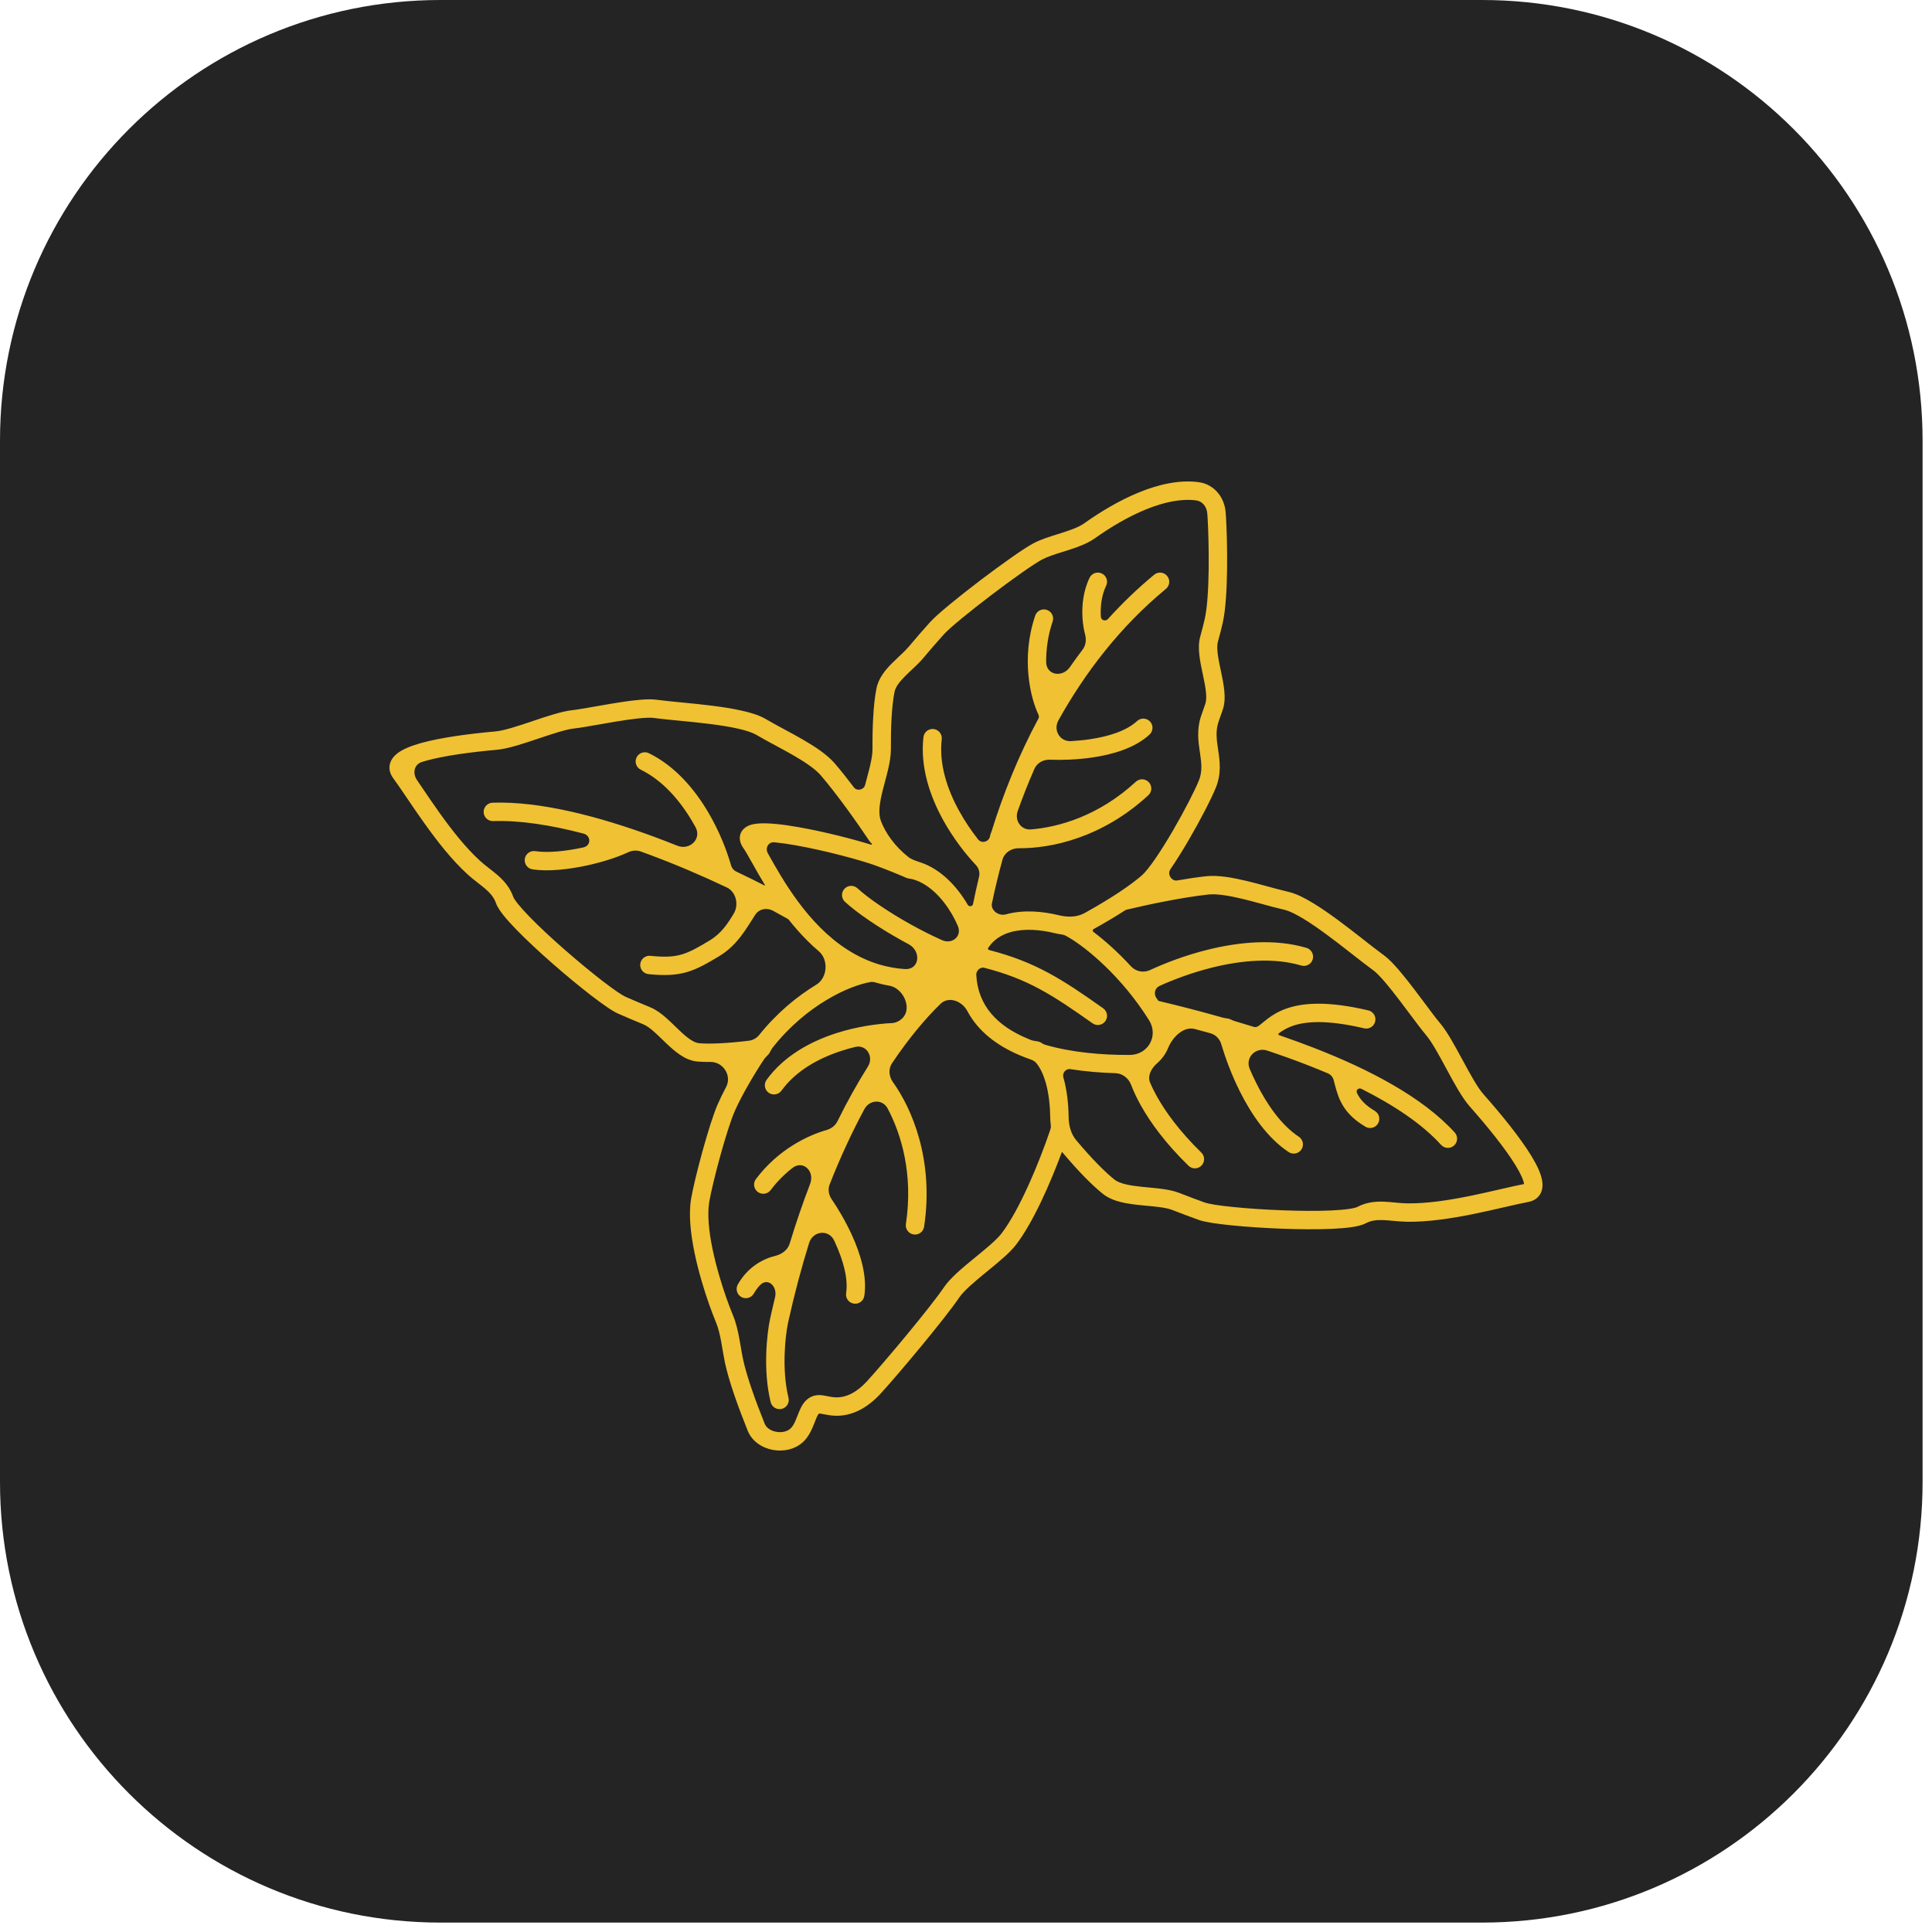
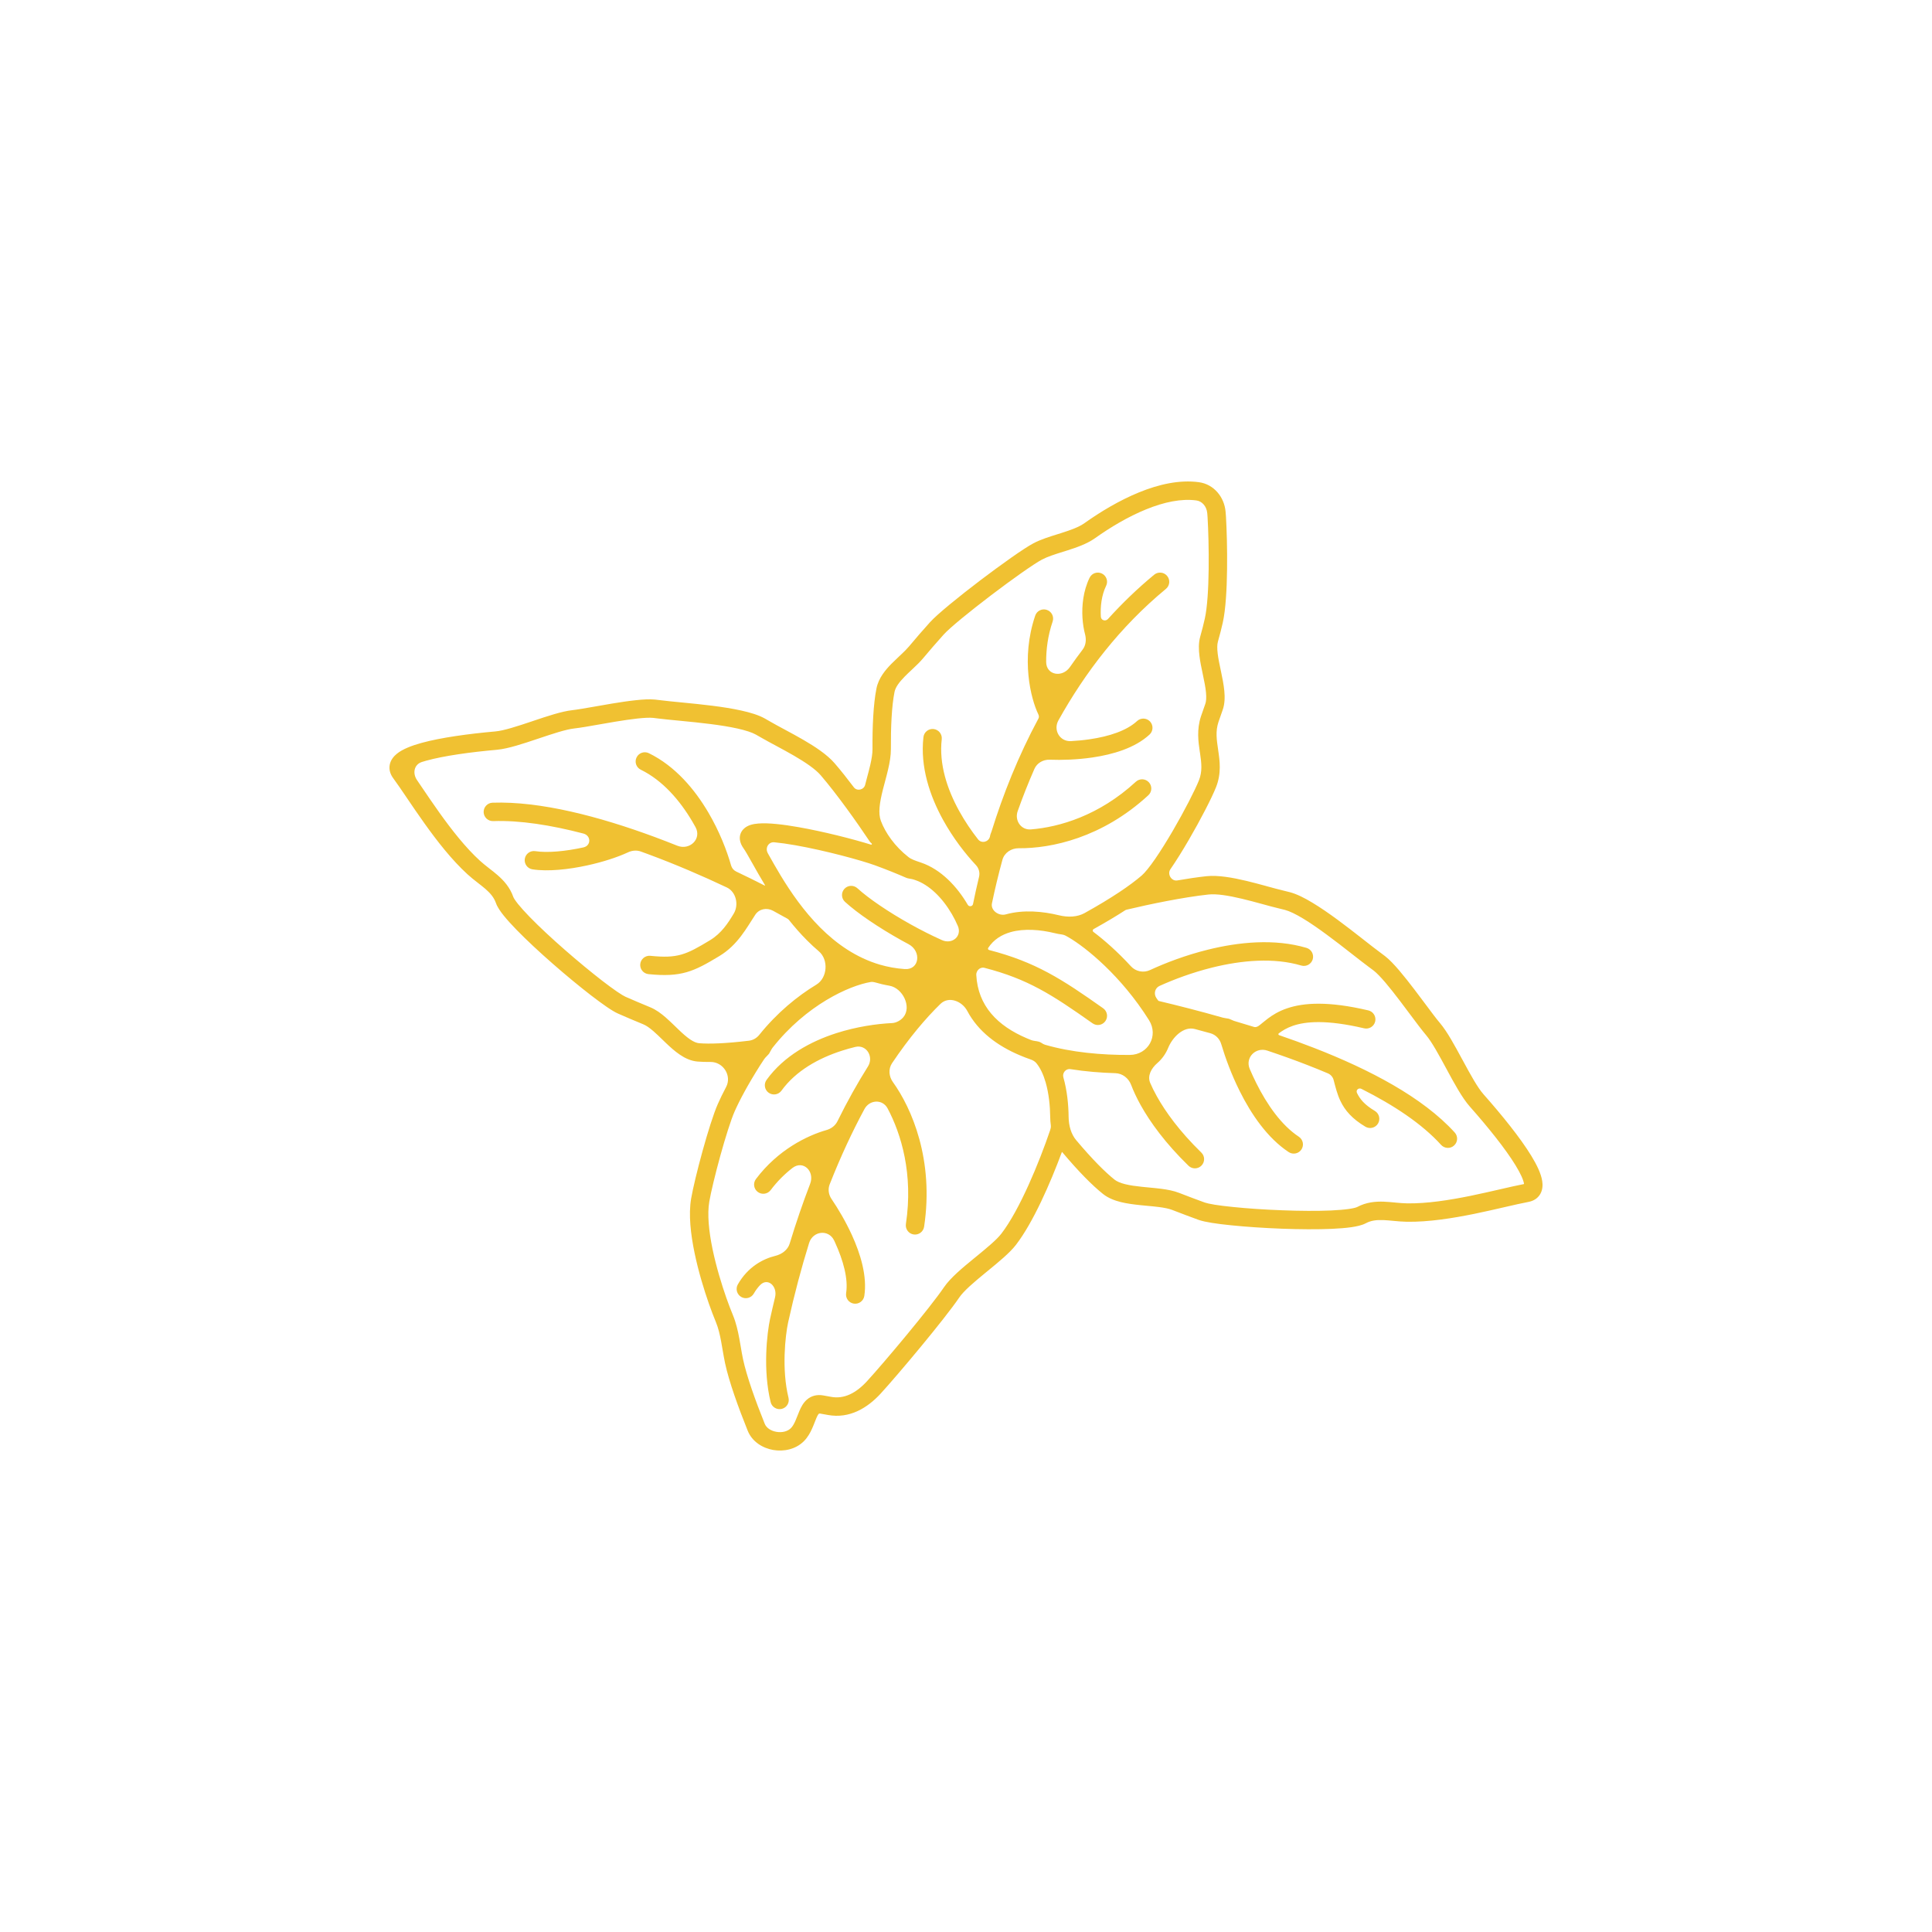
<svg xmlns="http://www.w3.org/2000/svg" width="63" height="63" viewBox="0 0 63 63" fill="none">
-   <path d="M48.325 0H14.367C6.432 0 0 6.432 0 14.367V48.325C0 56.26 6.432 62.693 14.367 62.693H48.325C56.26 62.693 62.693 56.26 62.693 48.325V14.367C62.693 6.432 56.26 0 48.325 0Z" fill="#242424" />
  <path fill-rule="evenodd" clip-rule="evenodd" d="M37.369 16.611C36.785 16.849 36.206 17.195 35.707 17.55C35.439 17.74 35.092 17.857 34.79 17.953C34.747 17.966 34.706 17.979 34.665 17.992C34.395 18.077 34.162 18.15 33.978 18.247C33.714 18.387 33.023 18.875 32.324 19.406C31.623 19.939 30.971 20.471 30.773 20.691C30.547 20.941 30.316 21.209 30.099 21.468C30.007 21.577 29.901 21.681 29.799 21.776C29.773 21.802 29.746 21.827 29.72 21.851C29.644 21.922 29.573 21.989 29.503 22.06C29.313 22.253 29.2 22.412 29.169 22.564C29.077 23.022 29.046 23.719 29.051 24.42C29.052 24.642 29.011 24.872 28.96 25.09C28.93 25.222 28.892 25.364 28.855 25.502C28.833 25.584 28.811 25.665 28.792 25.741C28.68 26.183 28.632 26.522 28.725 26.77C28.869 27.152 29.174 27.597 29.625 27.949C29.72 28.023 29.84 28.063 30.025 28.125L30.03 28.127C30.686 28.347 31.213 28.914 31.558 29.505V29.505C31.599 29.577 31.713 29.561 31.729 29.479C31.787 29.192 31.852 28.895 31.926 28.59C31.959 28.453 31.918 28.31 31.822 28.208C31.482 27.845 31.081 27.333 30.751 26.734C30.325 25.96 30.001 25.011 30.112 24.037C30.131 23.872 30.28 23.754 30.445 23.773C30.609 23.792 30.727 23.941 30.709 24.105C30.616 24.908 30.882 25.728 31.277 26.444C31.467 26.789 31.683 27.103 31.893 27.37C32.005 27.512 32.226 27.462 32.279 27.289V27.289C32.283 27.275 32.285 27.26 32.288 27.246C32.289 27.242 32.289 27.238 32.29 27.234C32.293 27.223 32.296 27.211 32.3 27.2C32.31 27.169 32.324 27.14 32.334 27.109C32.704 25.917 33.201 24.659 33.864 23.427C33.886 23.386 33.879 23.336 33.859 23.294V23.294C33.615 22.791 33.278 21.485 33.757 20.075C33.81 19.918 33.98 19.834 34.137 19.888C34.294 19.941 34.378 20.111 34.325 20.268C34.167 20.732 34.112 21.183 34.114 21.586C34.117 22.02 34.642 22.108 34.889 21.752C35.023 21.559 35.161 21.368 35.305 21.18C35.409 21.042 35.428 20.858 35.384 20.691V20.691C35.342 20.534 35.311 20.348 35.298 20.147C35.274 19.75 35.321 19.269 35.53 18.84C35.602 18.691 35.782 18.629 35.931 18.702C36.08 18.774 36.142 18.954 36.069 19.103C35.92 19.41 35.877 19.78 35.897 20.11V20.11C35.905 20.231 36.05 20.272 36.131 20.183C36.589 19.676 37.09 19.192 37.637 18.74C37.765 18.635 37.954 18.653 38.059 18.781C38.165 18.908 38.147 19.098 38.019 19.203C36.519 20.442 35.378 21.938 34.513 23.492C34.337 23.808 34.56 24.187 34.921 24.167C35.12 24.156 35.329 24.137 35.537 24.106C36.167 24.014 36.74 23.826 37.078 23.513C37.199 23.4 37.389 23.407 37.502 23.528C37.614 23.65 37.607 23.84 37.486 23.952C37.011 24.393 36.286 24.603 35.625 24.7C35.122 24.774 34.622 24.788 34.228 24.773C34.016 24.766 33.815 24.88 33.73 25.074C33.528 25.535 33.347 25.994 33.186 26.448C33.077 26.753 33.293 27.072 33.616 27.046C34.537 26.972 35.835 26.601 37.039 25.491C37.161 25.379 37.351 25.387 37.463 25.509C37.575 25.63 37.568 25.82 37.446 25.932C35.94 27.32 34.282 27.669 33.22 27.66C32.977 27.658 32.751 27.805 32.687 28.04C32.553 28.53 32.44 29.005 32.346 29.457C32.298 29.688 32.57 29.88 32.797 29.817V29.817C33.377 29.655 34.017 29.72 34.527 29.845C34.835 29.92 35.133 29.904 35.369 29.773C36.268 29.273 36.857 28.869 37.228 28.551C37.33 28.463 37.484 28.275 37.671 28.004C37.852 27.741 38.05 27.422 38.242 27.094C38.627 26.434 38.971 25.759 39.095 25.448C39.21 25.159 39.181 24.896 39.131 24.555C39.129 24.541 39.127 24.527 39.124 24.513C39.077 24.191 39.018 23.795 39.163 23.356C39.207 23.223 39.254 23.088 39.303 22.954C39.332 22.875 39.342 22.755 39.326 22.582C39.31 22.413 39.272 22.225 39.228 22.018C39.225 22.003 39.222 21.989 39.219 21.974C39.179 21.786 39.136 21.583 39.113 21.392C39.088 21.189 39.08 20.966 39.137 20.762C39.198 20.545 39.248 20.349 39.287 20.173C39.368 19.812 39.405 19.198 39.413 18.553C39.421 17.915 39.401 17.275 39.378 16.878C39.375 16.828 39.371 16.78 39.367 16.734C39.345 16.502 39.191 16.343 39.014 16.319C38.525 16.252 37.957 16.371 37.369 16.611ZM29.502 31.6C29.985 31.634 30.056 31.018 29.628 30.789C29.549 30.747 29.471 30.704 29.394 30.662C28.654 30.249 27.967 29.785 27.554 29.408C27.432 29.297 27.423 29.107 27.535 28.984C27.646 28.862 27.836 28.853 27.959 28.965C28.323 29.297 28.966 29.736 29.686 30.137C30.025 30.326 30.375 30.503 30.716 30.656C31.049 30.805 31.378 30.53 31.234 30.194C31.179 30.066 31.114 29.936 31.039 29.807C30.733 29.281 30.303 28.851 29.84 28.696C29.828 28.692 29.816 28.688 29.803 28.684C29.8 28.683 29.797 28.682 29.794 28.681C29.727 28.658 29.654 28.655 29.585 28.636C29.573 28.632 29.56 28.628 29.547 28.622C29.262 28.498 28.906 28.353 28.538 28.219C28.083 28.053 26.913 27.735 25.933 27.562C25.681 27.518 25.45 27.485 25.251 27.466C25.059 27.447 24.942 27.652 25.037 27.821V27.821C25.043 27.833 25.05 27.844 25.056 27.856C25.171 28.06 25.303 28.297 25.458 28.552C25.786 29.093 26.208 29.707 26.744 30.244C27.28 30.78 27.923 31.23 28.691 31.456C28.945 31.53 29.215 31.58 29.502 31.6ZM24.646 27.475L24.648 27.474ZM28.403 27.543C28.423 27.549 28.439 27.527 28.428 27.51V27.51C28.427 27.508 28.425 27.506 28.423 27.504C28.396 27.484 28.373 27.459 28.354 27.43C27.94 26.809 27.293 25.899 26.762 25.28C26.59 25.08 26.269 24.862 25.891 24.642C25.707 24.535 25.518 24.433 25.338 24.336C25.322 24.328 25.307 24.32 25.292 24.311C25.13 24.224 24.975 24.141 24.845 24.066C24.778 24.027 24.712 23.989 24.646 23.953C24.523 23.884 24.319 23.817 24.047 23.756C23.782 23.697 23.474 23.649 23.158 23.609C22.842 23.569 22.523 23.537 22.234 23.509C22.196 23.505 22.159 23.502 22.122 23.498C21.88 23.475 21.661 23.454 21.496 23.433C21.427 23.424 21.36 23.416 21.295 23.409C21.187 23.398 21.013 23.406 20.787 23.43C20.567 23.454 20.315 23.492 20.058 23.534C19.889 23.562 19.715 23.593 19.548 23.622C19.221 23.68 18.919 23.733 18.726 23.754C18.447 23.785 18.016 23.93 17.532 24.092L17.526 24.094C17.074 24.246 16.568 24.416 16.205 24.449C15.351 24.525 14.489 24.642 13.899 24.805C13.849 24.819 13.802 24.833 13.758 24.847C13.502 24.928 13.446 25.214 13.597 25.436C13.65 25.514 13.706 25.596 13.762 25.679L13.764 25.682C13.936 25.936 14.125 26.215 14.327 26.498C14.733 27.067 15.185 27.643 15.651 28.068C15.738 28.147 15.829 28.22 15.928 28.297C15.938 28.305 15.947 28.312 15.957 28.32C16.045 28.388 16.14 28.462 16.229 28.54C16.43 28.716 16.628 28.934 16.739 29.25C16.748 29.277 16.791 29.351 16.893 29.48C16.989 29.599 17.12 29.743 17.277 29.905C17.591 30.227 17.998 30.606 18.421 30.975C18.843 31.344 19.276 31.701 19.639 31.982C19.821 32.122 19.983 32.241 20.117 32.333C20.256 32.428 20.348 32.482 20.396 32.503C20.635 32.608 20.904 32.722 21.206 32.847C21.39 32.922 21.557 33.048 21.702 33.173C21.809 33.266 21.918 33.372 22.021 33.471C22.056 33.506 22.09 33.539 22.124 33.571C22.26 33.702 22.384 33.812 22.504 33.894C22.624 33.975 22.718 34.011 22.796 34.018C23.134 34.045 23.652 34.029 24.423 33.936C24.556 33.92 24.676 33.849 24.76 33.744C25.341 33.021 26 32.484 26.62 32.108C26.983 31.888 27.025 31.297 26.702 31.021C26.568 30.908 26.441 30.789 26.32 30.668C26.104 30.452 25.906 30.225 25.725 29.997C25.712 29.98 25.694 29.967 25.676 29.957V29.957C25.529 29.874 25.372 29.787 25.206 29.698C25.005 29.589 24.757 29.636 24.63 29.826C24.345 30.257 24.059 30.813 23.459 31.175C22.621 31.682 22.219 31.874 21.146 31.765C20.982 31.749 20.861 31.601 20.878 31.437C20.895 31.272 21.042 31.152 21.207 31.168C22.099 31.259 22.368 31.134 23.149 30.662C23.529 30.432 23.741 30.1 23.927 29.79C24.1 29.502 24.003 29.081 23.699 28.938C22.911 28.565 22.035 28.187 21.135 27.854C21.055 27.824 20.974 27.795 20.894 27.766C20.759 27.718 20.61 27.732 20.48 27.793C20.119 27.961 19.638 28.113 19.152 28.219C18.541 28.353 17.869 28.426 17.363 28.348C17.2 28.323 17.088 28.169 17.113 28.006C17.138 27.842 17.291 27.73 17.455 27.755C17.852 27.816 18.438 27.761 19.024 27.633V27.633C19.281 27.577 19.279 27.248 19.024 27.181C17.967 26.905 16.953 26.745 16.081 26.775C15.916 26.78 15.777 26.651 15.771 26.485C15.766 26.32 15.895 26.181 16.061 26.175C17.625 26.121 19.55 26.628 21.343 27.291C21.593 27.384 21.84 27.479 22.084 27.577C22.491 27.74 22.89 27.356 22.68 26.972C22.647 26.912 22.613 26.853 22.578 26.793C22.169 26.099 21.611 25.45 20.895 25.099C20.746 25.026 20.685 24.847 20.758 24.698C20.831 24.549 21.01 24.488 21.159 24.561C22.021 24.983 22.654 25.741 23.095 26.489C23.461 27.11 23.705 27.744 23.84 28.222C23.865 28.308 23.924 28.38 24.005 28.419C24.331 28.573 24.641 28.727 24.933 28.876C24.941 28.881 24.95 28.871 24.945 28.863V28.863C24.785 28.599 24.648 28.354 24.534 28.151C24.527 28.139 24.52 28.127 24.513 28.115C24.392 27.898 24.305 27.746 24.241 27.656C24.19 27.583 24.139 27.489 24.127 27.38C24.112 27.257 24.15 27.137 24.235 27.045C24.309 26.964 24.403 26.922 24.478 26.898C24.557 26.874 24.643 26.86 24.727 26.854C25.057 26.827 25.539 26.884 26.037 26.972C26.859 27.116 27.812 27.36 28.403 27.543ZM28.523 32.031C28.48 32.019 28.435 32.014 28.391 32.022C27.694 32.139 26.293 32.769 25.192 34.165C25.148 34.221 25.122 34.291 25.083 34.351C25.077 34.359 25.072 34.367 25.066 34.374C25.02 34.43 24.962 34.475 24.921 34.534C24.876 34.6 24.832 34.667 24.788 34.736C24.381 35.381 24.119 35.873 23.955 36.243C23.834 36.518 23.654 37.09 23.488 37.69C23.324 38.286 23.181 38.879 23.129 39.185C23.059 39.591 23.114 40.146 23.235 40.731C23.355 41.308 23.532 41.884 23.684 42.318C23.754 42.519 23.83 42.716 23.906 42.901C24.003 43.138 24.061 43.395 24.106 43.637C24.125 43.739 24.141 43.834 24.157 43.926C24.18 44.064 24.202 44.193 24.23 44.324C24.349 44.88 24.636 45.681 24.937 46.428C24.987 46.552 25.124 46.657 25.317 46.69C25.511 46.724 25.689 46.672 25.789 46.571C25.842 46.518 25.887 46.443 25.933 46.341C25.956 46.29 25.977 46.238 25.999 46.18L26.007 46.16C26.027 46.11 26.048 46.056 26.07 46.004C26.118 45.892 26.19 45.745 26.314 45.638C26.459 45.513 26.641 45.468 26.844 45.503C26.921 45.517 27.007 45.532 27.104 45.55C27.524 45.627 27.914 45.43 28.275 45.036C28.83 44.431 30.331 42.641 30.783 41.974C30.891 41.815 31.048 41.654 31.213 41.501C31.381 41.347 31.573 41.188 31.759 41.036L31.806 40.998C32.175 40.695 32.495 40.433 32.653 40.228C33.25 39.454 33.888 37.901 34.24 36.865V36.865C34.258 36.811 34.274 36.754 34.266 36.698C34.253 36.606 34.247 36.514 34.246 36.423C34.242 36.068 34.202 35.659 34.098 35.297C34.024 35.04 33.924 34.828 33.798 34.672C33.75 34.612 33.682 34.573 33.609 34.548C33.487 34.506 33.367 34.46 33.251 34.41C32.523 34.102 31.898 33.638 31.543 32.968C31.369 32.639 30.934 32.475 30.667 32.736C30.195 33.195 29.651 33.832 29.088 34.67C28.963 34.856 28.985 35.101 29.115 35.283C29.732 36.141 30.462 37.822 30.134 40.002C30.109 40.166 29.956 40.279 29.792 40.254C29.628 40.229 29.516 40.076 29.54 39.913C29.786 38.285 29.386 36.976 28.944 36.144C28.778 35.833 28.355 35.856 28.188 36.166C27.8 36.885 27.417 37.7 27.055 38.619C26.993 38.777 27.018 38.955 27.114 39.096C27.331 39.416 27.574 39.825 27.776 40.266C28.059 40.884 28.283 41.615 28.184 42.259C28.159 42.422 28.005 42.535 27.841 42.509C27.678 42.484 27.566 42.331 27.591 42.167C27.663 41.702 27.5 41.106 27.23 40.515C27.221 40.495 27.211 40.474 27.201 40.453C27.024 40.077 26.508 40.135 26.384 40.532C26.135 41.334 25.904 42.197 25.699 43.126C25.608 43.553 25.484 44.65 25.712 45.579C25.752 45.74 25.654 45.902 25.493 45.942C25.332 45.981 25.169 45.883 25.13 45.722C24.872 44.671 25.011 43.474 25.112 43L25.113 42.998C25.165 42.763 25.218 42.532 25.273 42.305C25.361 41.944 25.034 41.641 24.78 41.911C24.708 41.987 24.641 42.076 24.581 42.181C24.499 42.325 24.316 42.375 24.172 42.293C24.028 42.21 23.978 42.027 24.06 41.883C24.388 41.309 24.882 41.05 25.282 40.952C25.495 40.9 25.688 40.759 25.751 40.55C25.961 39.858 26.184 39.211 26.417 38.605C26.576 38.192 26.187 37.816 25.838 38.088C25.591 38.28 25.348 38.518 25.13 38.808C25.03 38.94 24.842 38.967 24.709 38.867C24.577 38.767 24.55 38.579 24.65 38.447C25.368 37.492 26.323 37.028 26.955 36.848C27.107 36.804 27.238 36.705 27.308 36.563C27.634 35.901 27.969 35.308 28.302 34.778V34.778C28.502 34.46 28.255 34.051 27.89 34.139C27.747 34.174 27.602 34.214 27.457 34.261C26.692 34.506 25.952 34.917 25.483 35.564C25.386 35.699 25.199 35.729 25.064 35.632C24.93 35.535 24.9 35.347 24.997 35.213C25.569 34.422 26.444 33.956 27.274 33.689C27.936 33.477 28.592 33.385 29.09 33.361C29.227 33.355 29.371 33.273 29.458 33.168V33.168C29.737 32.831 29.435 32.218 29.004 32.143C28.839 32.115 28.679 32.077 28.523 32.031V32.031ZM32.224 30.909C32.206 30.936 32.222 30.971 32.254 30.979V30.979C33.772 31.372 34.622 31.924 35.973 32.879C36.108 32.975 36.14 33.162 36.045 33.297C35.949 33.433 35.762 33.465 35.627 33.369C34.29 32.424 33.512 31.924 32.103 31.56C32.012 31.536 31.906 31.581 31.856 31.687C31.84 31.722 31.833 31.758 31.835 31.787C31.888 32.803 32.526 33.451 33.485 33.858C33.532 33.878 33.579 33.897 33.627 33.916C33.705 33.946 33.792 33.945 33.873 33.967C33.906 33.976 33.937 33.991 33.966 34.011V34.011C34.001 34.036 34.038 34.056 34.079 34.068C34.935 34.317 35.924 34.406 36.841 34.4C37.44 34.396 37.787 33.776 37.469 33.268C36.563 31.823 35.409 30.895 34.853 30.57V30.57C34.784 30.53 34.714 30.484 34.635 30.474C34.549 30.463 34.466 30.447 34.384 30.427C33.925 30.315 33.399 30.271 32.959 30.394C32.666 30.477 32.407 30.632 32.224 30.909ZM35.66 30.297C35.627 30.316 35.622 30.364 35.653 30.387C36.012 30.657 36.441 31.033 36.878 31.509C37.035 31.681 37.288 31.731 37.5 31.633C38.009 31.397 38.667 31.146 39.386 30.968C40.398 30.717 41.563 30.601 42.603 30.909C42.762 30.956 42.853 31.123 42.806 31.282C42.759 31.441 42.592 31.532 42.433 31.485C41.539 31.22 40.495 31.311 39.53 31.55C38.878 31.712 38.278 31.938 37.81 32.15C37.659 32.219 37.614 32.409 37.709 32.545C37.727 32.571 37.745 32.596 37.763 32.622C37.77 32.632 37.78 32.639 37.792 32.642V32.642C38.406 32.788 39.12 32.969 39.882 33.186C39.94 33.202 40.001 33.204 40.059 33.217C40.07 33.22 40.081 33.223 40.092 33.227C40.148 33.247 40.2 33.278 40.257 33.295C40.466 33.356 40.678 33.42 40.891 33.487C40.938 33.502 40.989 33.486 41.031 33.46V33.46C41.059 33.442 41.094 33.415 41.148 33.37C41.156 33.364 41.164 33.357 41.172 33.35C41.219 33.312 41.276 33.264 41.339 33.217C41.493 33.101 41.692 32.975 41.968 32.881C42.518 32.693 43.325 32.643 44.62 32.948C44.781 32.986 44.881 33.148 44.843 33.309C44.805 33.47 44.644 33.57 44.482 33.532C43.25 33.242 42.567 33.31 42.162 33.449C41.961 33.518 41.817 33.608 41.7 33.696V33.696C41.678 33.712 41.684 33.747 41.71 33.755C42.093 33.886 42.478 34.026 42.858 34.174C44.647 34.87 46.389 35.776 47.437 36.93C47.548 37.052 47.539 37.242 47.416 37.353C47.294 37.465 47.104 37.456 46.992 37.333C46.37 36.647 45.453 36.039 44.396 35.507C44.304 35.46 44.205 35.546 44.249 35.639V35.639C44.342 35.834 44.491 36.023 44.831 36.225C44.974 36.31 45.02 36.494 44.936 36.636C44.851 36.779 44.667 36.825 44.525 36.741C44.096 36.486 43.857 36.213 43.707 35.896C43.607 35.686 43.547 35.447 43.489 35.221V35.221C43.464 35.122 43.394 35.041 43.301 35.001C43.084 34.909 42.863 34.819 42.641 34.733C42.206 34.563 41.764 34.406 41.326 34.259C40.946 34.132 40.595 34.488 40.752 34.857C40.817 35.008 40.887 35.161 40.963 35.313C41.319 36.028 41.788 36.694 42.353 37.067C42.491 37.158 42.529 37.345 42.438 37.483C42.347 37.621 42.161 37.659 42.022 37.568C41.327 37.108 40.8 36.332 40.426 35.581C40.155 35.039 39.955 34.491 39.823 34.047C39.773 33.877 39.642 33.741 39.471 33.693C39.298 33.645 39.128 33.599 38.962 33.555C38.596 33.457 38.237 33.818 38.093 34.169C38.015 34.361 37.892 34.534 37.733 34.671C37.543 34.836 37.407 35.083 37.507 35.313C37.562 35.442 37.632 35.586 37.721 35.745C38.003 36.252 38.46 36.888 39.174 37.584C39.293 37.699 39.295 37.889 39.179 38.008C39.064 38.127 38.874 38.129 38.755 38.013C38.002 37.28 37.508 36.597 37.196 36.037C37.062 35.795 36.959 35.573 36.885 35.377C36.803 35.16 36.603 35.001 36.371 34.995C35.891 34.981 35.392 34.941 34.904 34.863C34.757 34.839 34.633 34.988 34.675 35.131V35.131C34.798 35.562 34.842 36.028 34.846 36.417C34.849 36.715 34.931 36.988 35.095 37.182C35.633 37.821 36.041 38.224 36.342 38.465C36.416 38.524 36.53 38.575 36.692 38.615C36.853 38.655 37.039 38.68 37.243 38.701C37.308 38.708 37.377 38.714 37.447 38.721C37.585 38.734 37.728 38.747 37.859 38.764C38.059 38.79 38.267 38.827 38.446 38.897C38.757 39.018 39.037 39.123 39.288 39.214C39.339 39.232 39.446 39.257 39.615 39.285C39.779 39.311 39.982 39.336 40.214 39.359C40.678 39.407 41.247 39.445 41.816 39.466C42.385 39.488 42.949 39.492 43.404 39.472C43.633 39.461 43.829 39.445 43.982 39.423C44.147 39.399 44.229 39.373 44.254 39.36C44.554 39.2 44.854 39.175 45.126 39.185C45.247 39.19 45.369 39.202 45.482 39.212C45.495 39.213 45.507 39.215 45.519 39.216C45.647 39.228 45.766 39.238 45.886 39.24C46.526 39.25 47.257 39.136 47.95 38.995C48.295 38.924 48.625 38.848 48.927 38.779L48.928 38.778L48.931 38.778C49.213 38.713 49.474 38.653 49.692 38.611C49.695 38.61 49.697 38.607 49.697 38.604V38.604C49.679 38.483 49.592 38.28 49.42 37.999C49.086 37.453 48.517 36.748 47.926 36.08C47.676 35.798 47.412 35.309 47.175 34.87L47.173 34.866C46.92 34.398 46.693 33.979 46.502 33.753C46.371 33.599 46.18 33.344 45.974 33.068C45.868 32.926 45.758 32.779 45.65 32.637C45.486 32.421 45.322 32.212 45.172 32.036C45.018 31.856 44.891 31.726 44.801 31.655C44.747 31.614 44.691 31.572 44.634 31.53C44.495 31.428 44.316 31.287 44.117 31.132C44.087 31.109 44.057 31.085 44.026 31.061C43.79 30.876 43.528 30.672 43.262 30.477C42.997 30.281 42.732 30.098 42.491 29.952C42.245 29.804 42.045 29.709 41.904 29.672C41.831 29.654 41.757 29.635 41.682 29.617C41.533 29.582 41.36 29.535 41.18 29.485C41.161 29.48 41.143 29.475 41.125 29.47C40.922 29.415 40.71 29.357 40.497 29.307C40.062 29.203 39.671 29.14 39.404 29.169C38.583 29.258 37.478 29.486 36.744 29.662V29.662C36.726 29.666 36.709 29.672 36.694 29.681C36.4 29.872 36.057 30.076 35.66 30.297V30.297ZM38.389 28.71C38.199 28.742 38.055 28.504 38.165 28.345V28.345C38.358 28.065 38.564 27.733 38.76 27.396C39.15 26.728 39.512 26.023 39.653 25.67C39.834 25.215 39.774 24.805 39.724 24.467L39.724 24.464C39.672 24.117 39.633 23.846 39.732 23.545C39.775 23.417 39.82 23.288 39.866 23.161C39.941 22.956 39.943 22.731 39.923 22.526C39.903 22.317 39.858 22.097 39.815 21.894L39.807 21.857C39.766 21.662 39.728 21.483 39.708 21.319C39.686 21.141 39.69 21.013 39.714 20.925C39.778 20.699 39.831 20.492 39.873 20.304C39.969 19.876 40.005 19.205 40.013 18.56C40.022 17.908 40.001 17.253 39.977 16.842C39.974 16.786 39.969 16.731 39.964 16.678C39.921 16.217 39.594 15.793 39.096 15.724C38.46 15.637 37.778 15.796 37.143 16.055C36.503 16.316 35.883 16.689 35.36 17.061C35.179 17.189 34.921 17.282 34.609 17.381C34.571 17.393 34.531 17.405 34.491 17.418C34.228 17.5 33.934 17.591 33.697 17.717C33.382 17.884 32.651 18.405 31.961 18.928C31.274 19.451 30.572 20.019 30.328 20.288C30.095 20.545 29.859 20.819 29.639 21.082C29.571 21.163 29.487 21.246 29.387 21.34C29.364 21.362 29.34 21.384 29.316 21.407C29.238 21.48 29.155 21.559 29.076 21.638C28.874 21.843 28.649 22.109 28.581 22.446C28.476 22.968 28.446 23.718 28.451 24.424C28.452 24.575 28.423 24.751 28.376 24.954C28.347 25.08 28.314 25.202 28.28 25.329C28.257 25.414 28.234 25.501 28.211 25.594V25.594C28.169 25.758 27.945 25.808 27.843 25.673C27.631 25.392 27.417 25.122 27.216 24.889C26.971 24.604 26.57 24.342 26.192 24.123C25.999 24.011 25.802 23.905 25.622 23.808C25.607 23.8 25.592 23.792 25.578 23.784C25.413 23.696 25.267 23.617 25.146 23.547C25.077 23.507 25.008 23.467 24.939 23.429C24.737 23.316 24.463 23.234 24.177 23.171C23.886 23.106 23.558 23.055 23.233 23.014C22.908 22.973 22.581 22.94 22.292 22.912C22.253 22.908 22.216 22.904 22.179 22.901C21.935 22.877 21.727 22.857 21.572 22.837C21.499 22.828 21.427 22.82 21.356 22.812C21.181 22.795 20.955 22.808 20.723 22.834C20.485 22.859 20.22 22.899 19.96 22.942C19.77 22.974 19.584 23.007 19.412 23.037C19.102 23.091 18.835 23.138 18.66 23.158C18.315 23.196 17.834 23.358 17.396 23.505C17.377 23.511 17.359 23.517 17.341 23.524C16.857 23.686 16.428 23.827 16.152 23.851C15.291 23.928 14.384 24.049 13.739 24.227C13.426 24.314 13.131 24.425 12.941 24.579C12.843 24.659 12.743 24.774 12.71 24.931C12.676 25.099 12.731 25.252 12.819 25.372C12.945 25.543 13.095 25.764 13.268 26.019L13.269 26.021C13.441 26.274 13.632 26.557 13.839 26.846C14.251 27.424 14.732 28.042 15.246 28.511C15.352 28.608 15.46 28.693 15.559 28.77C15.569 28.777 15.578 28.785 15.587 28.792C15.677 28.862 15.758 28.925 15.834 28.991C15.996 29.133 16.11 29.27 16.173 29.45C16.219 29.58 16.319 29.723 16.425 29.855C16.538 29.995 16.683 30.155 16.847 30.323C17.176 30.661 17.596 31.051 18.026 31.427C18.455 31.803 18.898 32.168 19.272 32.457C19.46 32.601 19.632 32.728 19.778 32.828C19.919 32.925 20.051 33.007 20.154 33.052C20.398 33.16 20.672 33.276 20.978 33.402C21.072 33.44 21.18 33.515 21.309 33.627C21.402 33.708 21.494 33.797 21.592 33.892C21.63 33.928 21.669 33.966 21.709 34.005C21.848 34.138 22.003 34.279 22.167 34.39C22.331 34.502 22.526 34.598 22.748 34.616C22.872 34.626 23.012 34.63 23.171 34.629C23.586 34.627 23.872 35.08 23.677 35.447C23.569 35.652 23.479 35.836 23.407 36.001C23.265 36.321 23.075 36.934 22.91 37.53C22.744 38.131 22.595 38.747 22.537 39.084C22.448 39.604 22.523 40.249 22.648 40.852C22.774 41.464 22.96 42.066 23.118 42.517C23.192 42.728 23.272 42.935 23.351 43.129C23.424 43.307 23.473 43.516 23.516 43.747C23.531 43.827 23.546 43.914 23.561 44.004C23.587 44.154 23.614 44.31 23.643 44.45C23.774 45.06 24.079 45.902 24.381 46.652C24.529 47.021 24.879 47.224 25.215 47.282C25.551 47.34 25.945 47.266 26.216 46.993C26.341 46.866 26.422 46.717 26.48 46.587C26.51 46.522 26.535 46.456 26.558 46.399L26.566 46.378C26.586 46.327 26.604 46.282 26.621 46.241C26.648 46.178 26.669 46.14 26.685 46.118C26.698 46.1 26.719 46.09 26.74 46.094V46.094C26.816 46.107 26.9 46.123 26.996 46.14C27.704 46.27 28.288 45.91 28.718 45.442C29.279 44.83 30.803 43.014 31.28 42.31C31.348 42.21 31.463 42.087 31.619 41.943C31.773 41.802 31.953 41.653 32.139 41.5C32.165 41.479 32.191 41.457 32.217 41.436C32.556 41.159 32.926 40.856 33.128 40.594C33.69 39.865 34.252 38.578 34.625 37.571C34.627 37.566 34.633 37.565 34.637 37.569V37.569C35.187 38.222 35.623 38.658 35.968 38.934C36.137 39.069 36.346 39.147 36.547 39.198C36.751 39.248 36.972 39.276 37.181 39.298C37.259 39.306 37.334 39.313 37.406 39.32C37.537 39.332 37.661 39.343 37.783 39.359C37.971 39.383 38.119 39.413 38.228 39.456C38.543 39.578 38.828 39.685 39.084 39.778C39.192 39.817 39.348 39.849 39.521 39.877C39.699 39.906 39.915 39.932 40.154 39.956C40.633 40.005 41.214 40.044 41.793 40.066C42.372 40.088 42.953 40.092 43.431 40.071C43.67 40.06 43.887 40.043 44.068 40.017C44.238 39.992 44.411 39.956 44.536 39.889C44.705 39.799 44.884 39.777 45.104 39.785C45.207 39.789 45.311 39.799 45.427 39.81L45.463 39.813C45.591 39.825 45.731 39.838 45.876 39.84C46.583 39.851 47.366 39.726 48.07 39.583C48.422 39.511 48.759 39.433 49.059 39.364L49.063 39.363C49.367 39.293 49.629 39.233 49.841 39.193C49.991 39.165 50.137 39.088 50.225 38.937C50.306 38.797 50.309 38.642 50.29 38.515C50.253 38.267 50.109 37.976 49.932 37.687C49.569 37.093 48.97 36.355 48.375 35.683C48.181 35.464 47.953 35.048 47.701 34.581L47.672 34.529C47.442 34.103 47.192 33.64 46.959 33.365C46.84 33.225 46.67 32.998 46.474 32.734C46.365 32.589 46.248 32.432 46.127 32.273C45.961 32.055 45.789 31.836 45.628 31.647C45.47 31.462 45.31 31.291 45.168 31.181C45.11 31.136 45.05 31.091 44.989 31.046C44.858 30.95 44.688 30.817 44.488 30.66C44.458 30.637 44.427 30.613 44.396 30.588C44.159 30.403 43.891 30.194 43.618 29.993C43.346 29.793 43.064 29.597 42.801 29.439C42.544 29.283 42.282 29.15 42.052 29.091C41.976 29.072 41.899 29.053 41.822 29.034C41.683 29.001 41.519 28.956 41.336 28.906L41.283 28.891C41.081 28.836 40.859 28.776 40.636 28.723C40.202 28.62 39.72 28.531 39.34 28.572C39.046 28.604 38.72 28.652 38.389 28.71Z" fill="#F0C132" />
</svg>